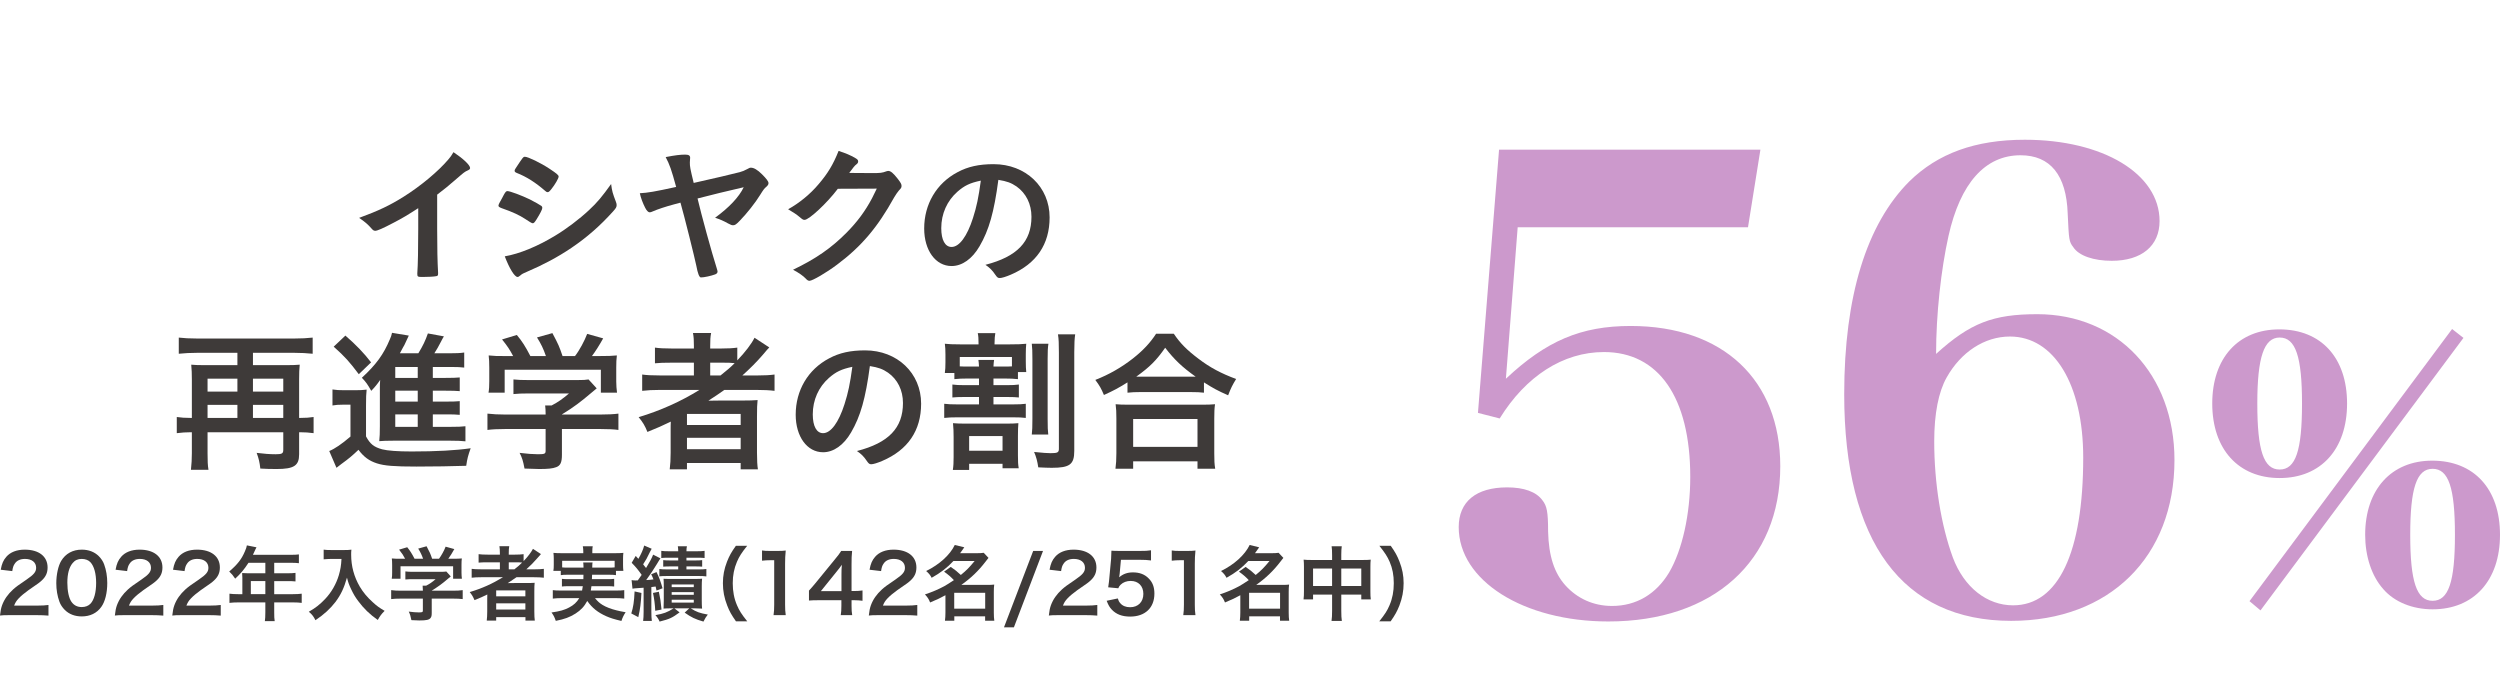
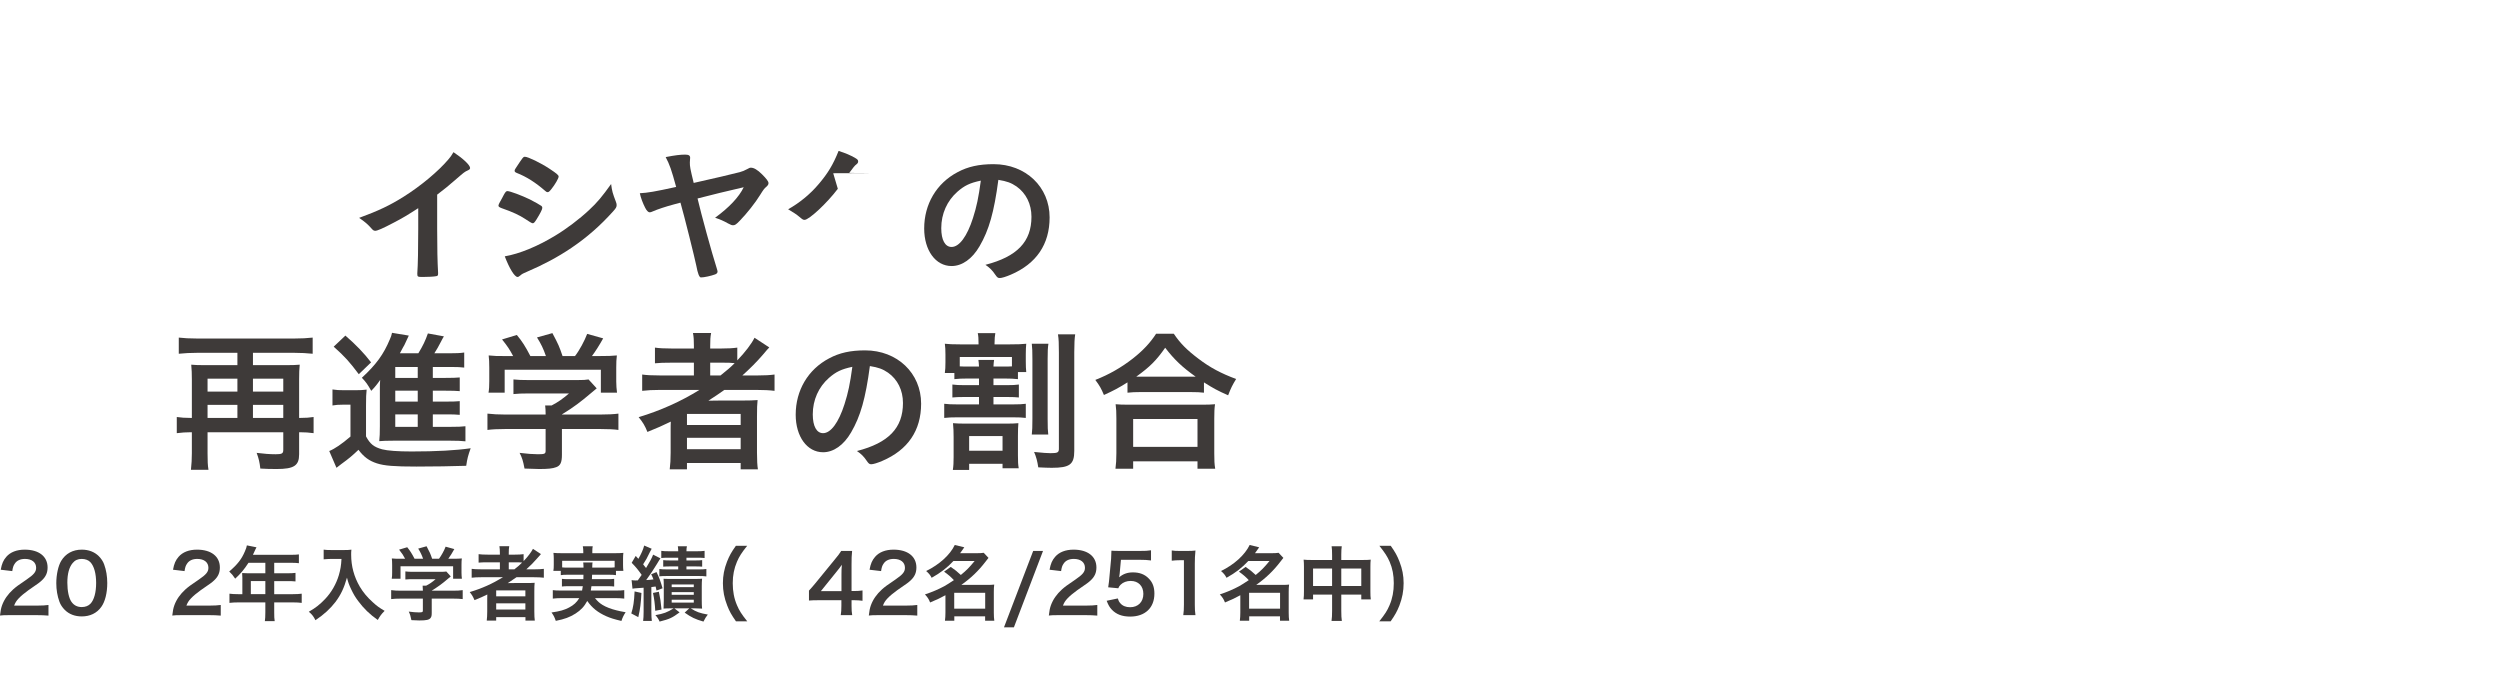
<svg xmlns="http://www.w3.org/2000/svg" id="_レイヤー_1" viewBox="0 0 1145 316">
  <defs>
    <style>.cls-1{fill:#c9c;}.cls-2{fill:#3e3a39;}</style>
  </defs>
  <path class="cls-2" d="m200.22,104.648c0,8.884.139,15.435.424,20.231v.493c0,.777-.215,1.055-.916,1.124-.916.215-3.88.354-6.204.354-2.187,0-2.395-.139-2.395-1.34v-.347c.278-3.595.424-11.632.424-20.516v-9.307c-4.796,3.102-7.12,4.511-11.208,6.628-5.074,2.679-7.545,3.734-8.461,3.734-.562,0-.985-.208-1.478-.77-2.048-2.325-3.172-3.241-5.92-5.15,9.022-3.31,14.166-5.781,20.44-9.724,7.752-4.865,15.858-11.632,20.44-17.059.992-1.131,1.416-1.763,2.332-3.31,4.435,2.956,7.607,5.92,7.607,7.26,0,.424-.278.77-1.124,1.124-1.27.562-1.763.916-5.074,3.81-3.102,2.749-6.135,5.212-8.884,7.26v15.505Z" />
  <path class="cls-2" d="m245.77,100.42c-.986,1.548-1.27,1.832-1.832,1.832q-.493,0-3.526-2.047c-2.464-1.618-5.566-3.103-10.646-4.865-1.124-.424-1.478-.701-1.478-1.194,0-.354.562-1.554,1.693-3.456.285-.562.562-.986.702-1.34.777-1.409,1.131-1.832,1.694-1.832,1.2,0,6.489,1.971,10.292,3.81,2.116,1.055,4.796,2.603,5.358,3.026.208.285.354.493.354.847,0,.708-.992,2.609-2.61,5.219Zm36.298-8.037c.285.701.354,1.124.354,1.547,0,.917-.354,1.485-1.693,2.964-5.851,6.483-11.841,11.771-19.031,16.637-6.128,4.157-13.18,7.891-20.016,10.785-2.048.847-2.679,1.194-3.456,1.902-.632.493-.846.632-1.194.632-1.34,0-3.74-3.873-5.85-9.446,6.836-1.194,14.873-4.511,23.048-9.446,5.074-3.026,11.133-7.607,15.505-11.702,3.88-3.588,6.059-6.267,10.154-11.979.416,3.31.701,4.226,2.179,8.106Zm-29.531-5.781c-.916,1.131-1.27,1.409-1.763,1.409-.284,0-.631-.139-1.055-.562-4.373-3.803-8.53-6.482-13.041-8.245-.708-.285-.986-.569-.986-.993,0-.277.07-.493.424-1.055,3.38-5.143,3.519-5.358,4.296-5.358,1.409,0,7.26,2.825,11.278,5.496,3.387,2.256,4.158,2.895,4.158,3.595,0,.777-1.618,3.595-3.31,5.712Z" />
  <path class="cls-2" d="m338.792,78.85c1.124-.285,2.325-.777,3.449-1.409.847-.493,1.201-.638,1.694-.638,1.34,0,3.033.992,5.074,3.033,1.978,1.971,2.964,3.241,2.964,4.018,0,.631-.285,1.055-.986,1.694-.916.77-1.27,1.193-2.894,3.803-2.11,3.456-6.059,8.46-9.231,11.702-1.693,1.763-2.255,2.117-3.102,2.117-.562,0-1.055-.146-2.325-.847-2.117-1.2-3.664-1.832-5.92-2.61,6.413-4.65,10.993-9.515,13.11-13.957-10.008,2.325-11.986,2.817-21.147,5.15,1.694,7.26,6.482,24.735,8.884,32.28.208.708.278.985.278,1.2,0,.562-.354.986-1.055,1.27-1.901.701-5.073,1.409-6.558,1.409q-1.124,0-2.11-5.358c-.638-3.241-5.504-22.771-7.26-28.9-1.27.355-1.416.355-2.894.777-3.949,1.055-7.544,2.256-9.8,3.241-.562.277-1.055.423-1.409.423-.631,0-1.409-.777-2.04-2.047-1.131-2.187-2.047-4.65-2.47-6.698,3.664-.208,6.698-.701,16.636-2.888-2.186-7.968-2.956-10.154-4.796-13.672,4.303-.846,6.774-1.131,8.884-1.131,1.694,0,2.325.424,2.325,1.478,0,.215,0,.569-.069.916-.07.424-.07.847-.07,1.201,0,1.902.139,2.748,1.763,9.376,8.245-1.832,18.822-4.303,21.078-4.934Z" />
-   <path class="cls-2" d="m383.723,86.464c-4.865,6.482-13.179,14.234-15.227,14.234-.632,0-.916-.139-2.325-1.34-1.055-.916-2.887-2.179-5.212-3.519,5.004-2.755,10.147-6.913,14.027-11.562,4.157-4.865,6.621-8.953,9.092-15.158,3.449,1.131,5.281,1.909,7.613,3.241.986.569,1.34.923,1.34,1.554,0,.562-.215.916-.846,1.409-.708.493-1.409,1.409-3.241,3.88l10.501.069c3.803,0,4.511-.069,6.628-.846.277-.07.493-.139.77-.139,1.131,0,2.325,1.055,4.372,3.664,1.34,1.763,1.694,2.394,1.694,3.172,0,.77-.215,1.124-1.201,2.11-.562.638-1.478,1.978-2.186,3.172-7.614,13.748-14.942,22.417-26.151,30.808-4.865,3.664-11.278,7.398-12.617,7.398-.562,0-1.055-.277-1.687-.985-1.2-1.271-3.102-2.61-5.85-4.088,10.286-4.935,17.476-9.869,24.527-16.991,5.004-5.073,8.53-9.869,11.632-15.72.632-1.193,1.055-2.109,2.186-4.435l-17.837.07Z" />
+   <path class="cls-2" d="m383.723,86.464c-4.865,6.482-13.179,14.234-15.227,14.234-.632,0-.916-.139-2.325-1.34-1.055-.916-2.887-2.179-5.212-3.519,5.004-2.755,10.147-6.913,14.027-11.562,4.157-4.865,6.621-8.953,9.092-15.158,3.449,1.131,5.281,1.909,7.613,3.241.986.569,1.34.923,1.34,1.554,0,.562-.215.916-.846,1.409-.708.493-1.409,1.409-3.241,3.88l10.501.069l-17.837.07Z" />
  <path class="cls-2" d="m448.651,112.754c-3.38,5.85-8.03,9.092-12.826,9.092-7.329,0-12.548-7.19-12.548-17.198,0-11.139,5.642-20.725,15.296-25.797,4.72-2.54,9.8-3.664,16.497-3.664,14.728,0,25.652,10.431,25.652,24.388,0,12.333-6.059,21.216-17.76,26.22-2.325.986-4.158,1.548-5.074,1.548-.846,0-1.2-.277-2.117-1.617-1.2-1.832-2.54-3.172-4.442-4.442,14.519-3.734,21.078-10.57,21.078-21.994,0-5.851-2.471-10.785-6.836-13.888-2.471-1.687-4.442-2.395-8.321-3.026-1.971,14.873-4.296,22.98-8.599,30.378Zm-10.147-24.951c-4.727,4.158-7.405,10.078-7.405,16.706,0,5.428,1.763,8.599,4.726,8.599,3.526,0,7.121-4.865,9.8-13.256,1.686-5.282,2.534-9.3,3.595-17.129-5.011,1.062-7.475,2.256-10.716,5.08Z" />
  <path class="cls-2" d="m87.87,173.787c0-2.534-.069-4.581-.284-6.767,1.624.146,3.102.215,5.573.215h15.574v-5.642h-18.538c-2.888,0-5.636.146-8.314.423v-7.398c2.325.278,5.073.424,8.314.424h44.689c3.102,0,5.85-.146,8.321-.424v7.398c-2.61-.277-5.573-.423-8.321-.423h-19.031v5.642h15.651c2.533,0,4.088-.07,5.774-.215-.208,1.978-.278,3.88-.278,6.698v17.691h.424c2.679,0,4.296-.139,6.204-.424v7.405c-2.116-.284-3.949-.424-6.204-.424h-.424v10.078c0,5.219-2.325,6.767-10.362,6.767-2.818,0-5.004-.069-7.405-.208-.347-2.964-.701-4.511-1.686-7.19,3.241.424,6.128.632,8.738.632,2.888,0,3.456-.354,3.456-2.04v-8.037h-34.68v9.654c0,3.526.069,5.428.423,7.544h-8.037c.284-2.679.423-4.865.423-7.613v-9.585h-.638c-2.11,0-4.012.139-6.267.424v-7.405c1.971.284,3.734.424,6.413.424h.493v-17.622Zm20.863,5.573v-5.921h-13.672v5.921h13.672Zm0,12.048v-5.99h-13.672v5.99h13.672Zm21.008-12.048v-5.921h-13.888v5.921h13.888Zm0,12.048v-5.99h-13.888v5.99h13.888Z" />
  <path class="cls-2" d="m152.27,178.368c1.832.284,2.964.354,5.358.354h5.073c2.048,0,3.595-.07,5.219-.277-.215,1.832-.284,3.733-.284,7.329v14.096c1.902,3.526,3.595,4.865,7.398,5.92,2.47.639,7.19.986,13.464.986,11.493,0,20.301-.493,27.067-1.478-1.194,3.386-1.548,4.65-2.04,8.037-6.558.208-14.665.354-22.771.354-10.147,0-14.728-.354-18.184-1.485-3.456-1.125-5.92-2.888-8.391-6.198-2.887,2.748-4.295,3.942-7.891,6.552-.638.493-1.555,1.2-2.186,1.693l-3.31-7.683c2.463-.986,5.705-3.172,9.723-6.628v-14.589h-3.664c-1.832,0-2.887.07-4.58.354v-7.336Zm5.92-24.666c4.865,4.226,8.46,7.96,11.771,12.264l-5.635,5.428c-4.165-5.566-6.344-8.037-11.493-12.618l5.358-5.074Zm40.039,41.795h8.106c3.31,0,5.212-.07,6.836-.278v6.906c-1.832-.208-3.88-.285-6.698-.285h-26.574c-3.103,0-4.442.077-6.205.215.215-2.186.285-3.456.285-6.836v-17.198c0-1.409,0-2.186.139-4.018-1.409,2.04-2.325,3.171-4.088,5.004-1.617-2.895-2.464-4.088-4.296-5.99,6.628-6.135,9.938-10.716,12.826-17.622.492-1.062.777-1.909.986-2.964l7.683,1.27q-1.124,2.394-2.04,4.366c-.07,0-.708,1.27-2.048,3.74h8.46c2.117-3.456,3.242-5.85,4.373-9.092l7.329,1.34c-.423.701-.631,1.055-1.617,2.956-.846,1.694-1.555,2.895-2.755,4.796h6.982c2.888,0,4.935-.069,6.698-.354v6.906c-1.694-.208-3.172-.278-5.712-.278h-8.668v5.004h5.566c3.81,0,4.934-.069,6.767-.215v6.274c-1.763-.139-3.102-.208-6.767-.208h-5.566v5.004h5.566c3.81,0,5.15-.07,6.767-.215v6.274c-2.04-.208-3.102-.208-6.767-.208h-5.566v5.705Zm-6.906-27.415h-10.293v5.004h10.293v-5.004Zm0,10.855h-10.293v5.004h10.293v-5.004Zm-10.293,10.854v5.705h10.293v-5.705h-10.293Z" />
  <path class="cls-2" d="m231.494,196.489c-3.526,0-6.135.139-8.245.424v-7.475c2.394.285,5.073.424,8.176.424h18.468v-.493c0-1.34-.076-2.471-.215-3.665h2.964c2.888-1.485,5.074-3.033,7.96-5.504h-18.607c-2.818,0-4.865.077-6.836.285v-6.698c1.971.215,4.018.284,6.905.284h22.348c2.61,0,4.018-.069,5.143-.284l3.734,4.088q-.986.846-2.464,2.048c-4.796,4.088-8.245,6.697-13.464,9.869v.07h17.552c3.241,0,6.344-.139,8.321-.424v7.475c-1.909-.285-4.796-.424-8.391-.424h-17.482v11.84c0,3.45-.701,4.935-2.61,5.636-1.686.638-3.804.846-7.822.846-.846,0-3.033-.069-6.698-.208-.701-3.664-1.055-4.796-2.256-7.19,3.318.424,6.344.632,8.391.632,3.033,0,3.526-.208,3.526-1.548v-10.008h-18.399Zm3.526-33.411c-1.624-3.033-2.47-4.372-5.08-7.613l6.767-2.048c2.471,2.964,3.811,5.073,6.205,9.66h7.12c-1.2-3.456-2.186-5.504-4.088-8.53l7.051-1.978c2.748,5.15,3.172,6.135,4.65,10.508h5.705c2.048-2.609,4.373-6.982,5.573-10.154l7.329,2.048c-1.548,2.818-3.595,6.059-5.143,8.106h3.103c4.65,0,5.85-.076,8.314-.284-.215,1.763-.284,3.102-.284,5.636v6.274c0,1.832.146,3.526.354,5.15h-7.399v-10.508h-44.057v10.508h-7.398c.278-1.555.347-3.102.347-5.219v-6.204c0-2.394-.069-4.012-.277-5.636,3.102.284,3.449.284,8.037.284h3.172Z" />
  <path class="cls-2" d="m302.292,178.583c-3.449,0-5.774.139-8.175.424v-7.475c1.901.284,4.372.424,8.252.424h15.436v-5.851h-10.223c-3.526,0-5.636.07-7.614.285v-7.191c1.694.285,4.372.424,7.898.424h9.939v-1.2c0-2.534-.07-4.088-.424-5.92h8.314c-.354,1.832-.424,3.241-.424,5.92v1.2h4.865c3.456,0,5.643-.139,7.544-.424v5.851c3.595-3.734,6.552-7.614,7.892-10.362l6.766,4.442c-.77.777-.846.846-3.102,3.526-2.672,3.095-5.636,6.059-9.23,9.3h6.975c3.457,0,5.643-.139,7.759-.424v7.475c-2.256-.285-4.934-.424-8.391-.424h-14.589c-2.256,1.617-4.372,3.033-7.336,4.934q1.485-.069,5.504-.069h9.862c3.318,0,5.15-.07,7.19-.215-.208,1.978-.277,3.595-.277,7.405v16.706c0,3.519.139,5.85.423,7.613h-7.898v-2.894h-24.596v2.894h-7.899c.285-2.255.424-4.588.424-7.613v-10.432c0-1.131,0-2.61.07-3.81-4.581,2.186-5.497,2.609-10.709,4.726-1.131-2.825-2.047-4.372-4.018-6.767,10.078-3.033,19.454-7.266,27.838-12.478h-18.045Zm12.34,16.074h24.596v-5.08h-24.596v5.08Zm0,11.063h24.596v-5.212h-24.596v5.212Zm15.366-33.764c2.818-2.256,4.442-3.595,6.482-5.636-2.117-.215-2.888-.215-5.636-.215h-5.573v5.851h4.727Z" />
  <path class="cls-2" d="m389.803,198.037c-3.38,5.85-8.037,9.092-12.826,9.092-7.329,0-12.548-7.19-12.548-17.198,0-11.139,5.643-20.725,15.296-25.797,4.72-2.54,9.8-3.664,16.497-3.664,14.728,0,25.652,10.431,25.652,24.388,0,12.333-6.059,21.216-17.76,26.22-2.325.986-4.158,1.548-5.074,1.548-.846,0-1.2-.277-2.116-1.617-1.201-1.832-2.541-3.172-4.442-4.442,14.519-3.734,21.078-10.57,21.078-21.994,0-5.851-2.464-10.785-6.836-13.888-2.471-1.687-4.442-2.395-8.321-3.026-1.971,14.873-4.296,22.98-8.599,30.378Zm-10.147-24.951c-4.727,4.158-7.405,10.078-7.405,16.706,0,5.428,1.763,8.599,4.726,8.599,3.526,0,7.121-4.865,9.8-13.256,1.686-5.282,2.534-9.3,3.595-17.129-5.011,1.062-7.475,2.256-10.716,5.08Z" />
  <path class="cls-2" d="m443.098,173.364c-2.748,0-4.018.076-5.996.284v-2.817h-4.366c.208-1.555.278-2.679.278-4.935v-3.526c0-2.116-.07-3.386-.278-4.934,1.902.208,3.595.284,6.906.284h8.53v-.423c0-2.117-.07-3.387-.354-4.727h8.037c-.208,1.34-.354,2.54-.354,4.657v.493h6.982c3.526,0,5.566-.076,7.537-.284-.139,1.548-.208,2.748-.208,4.865v3.31c0,2.048.07,3.318.208,4.796h-3.803v3.241c-2.048-.208-3.241-.284-5.99-.284h-5.219v3.033h6.274c2.471,0,3.734-.07,5.358-.285v5.927c-1.763-.146-2.54-.215-5.358-.215h-6.274v3.387h8.884c2.888,0,4.158-.076,5.92-.284v6.482c-1.763-.208-3.102-.278-5.92-.278h-25.45c-2.325,0-4.296.07-5.99.278v-6.482c1.763.208,3.102.284,5.99.284h9.938v-3.387h-6.767c-2.749,0-3.665.07-5.427.215v-5.927c1.624.215,2.964.285,5.427.285h6.767v-3.033h-5.282Zm18.045,20.655c2.256,0,3.804-.07,5.282-.208-.139,1.617-.208,3.102-.208,5.989v8.669c0,3.033.069,4.234.354,5.989h-7.405v-2.04h-15.297v2.818h-7.467c.284-1.832.354-3.456.354-5.92v-9.162c0-2.401-.07-4.157-.285-6.343,1.694.139,3.31.208,5.781.208h18.892Zm-12.763-26.151c-.07-1.618-.139-1.971-.278-3.033h7.191c-.146.993-.215,1.624-.285,3.033h5.219c1.409,0,2.186,0,3.241-.07v-4.303h-23.896v4.303c1.201.07,1.902.07,3.526.07h5.282Zm-4.511,38.561h15.297v-6.698h-15.297v6.698Zm36.305-48.992c-.284,1.763-.354,3.595-.354,7.051v27.345c0,4.088.07,5.289.285,7.191h-7.545c.215-1.971.285-3.38.285-7.26v-27.137c0-3.803-.07-5.143-.285-7.19h7.614Zm12.264-4.303c-.277,1.839-.423,4.095-.423,8.183v45.182c0,6.205-2.041,7.752-10.293,7.752-1.617,0-3.241-.069-6.198-.208-.423-2.824-.916-4.726-1.908-7.051,4.088.423,6.135.562,7.614.562,3.172,0,3.74-.355,3.74-2.041v-43.988c0-4.158-.076-6.205-.423-8.391h7.891Z" />
  <path class="cls-2" d="m516.382,175.127c-4.303,2.679-6.135,3.664-10.785,5.781-1.201-2.887-1.978-4.296-3.949-6.905,6.344-2.471,12.055-5.781,17.198-9.8,4.72-3.733,7.892-7.12,10.647-11.347h8.106c2.888,4.296,5.92,7.398,11.348,11.486,5.282,4.018,10.362,6.698,17.198,9.238-1.763,2.887-2.394,4.157-3.664,7.468-4.796-2.11-6.982-3.311-11.07-5.92v4.726c-1.763-.215-3.38-.284-6.059-.284h-23.194c-2.11,0-3.942.069-5.774.284v-4.726Zm-5.504,39.546c.284-2.116.423-4.158.423-7.12v-15.789c0-2.888-.069-4.581-.347-6.628,1.617.146,3.172.215,5.92.215h33.688c2.749,0,4.234-.069,5.92-.215-.277,1.839-.347,3.671-.347,6.628v15.858c0,3.172.07,4.935.424,7.051h-8.106v-3.387h-29.469v3.387h-8.106Zm8.106-10.008h29.469v-12.763h-29.469v12.763Zm26.297-32.147h2.325c-6.135-4.366-9.73-7.753-13.957-13.249-4.088,5.851-6.983,8.738-13.257,13.249h24.888Z" />
  <path class="cls-2" d="m4.765,281.73C1.883,281.73,1.293,281.768,0,281.916c.221-2.105.48-3.398.96-4.728.998-2.697,2.66-5.061,5.061-7.24,1.293-1.144,2.401-1.994,6.095-4.469,3.398-2.327,4.432-3.545,4.432-5.429,0-2.512-1.958-4.064-5.097-4.064-2.142,0-3.768.74-4.691,2.18-.628.887-.886,1.7-1.145,3.398l-5.282-.628c.517-2.807,1.182-4.321,2.549-5.909,1.847-2.142,4.765-3.287,8.458-3.287,6.464,0,10.453,3.103,10.453,8.162,0,2.438-.813,4.211-2.623,5.91-1.034.96-1.403,1.256-6.206,4.544-1.625,1.144-3.472,2.696-4.395,3.694-1.108,1.181-1.552,1.92-2.105,3.324h10.342c2.327,0,4.174-.111,5.393-.296v4.875c-1.736-.147-3.214-.221-5.578-.221H4.765Z" />
  <path class="cls-2" d="m29.662,279.329c-1.108-1.107-1.958-2.4-2.438-3.73-.961-2.623-1.441-5.504-1.441-8.496,0-3.915.886-7.979,2.253-10.231,1.994-3.324,5.319-5.134,9.419-5.134,3.14,0,5.836,1.034,7.794,2.991,1.108,1.108,1.958,2.401,2.438,3.731.961,2.585,1.441,5.541,1.441,8.569,0,4.544-.997,8.533-2.733,10.934-2.068,2.881-5.134,4.358-8.976,4.358-3.14,0-5.799-1.034-7.757-2.992Zm11.783-2.844c1.662-1.736,2.585-5.171,2.585-9.493,0-4.284-.923-7.645-2.585-9.456-.887-.997-2.364-1.551-4.026-1.551-1.773,0-3.065.591-4.137,1.884-1.625,1.921-2.438,4.949-2.438,8.976,0,3.878.702,7.092,1.884,8.791,1.145,1.624,2.696,2.4,4.728,2.4,1.625,0,3.066-.554,3.989-1.551Z" />
-   <path class="cls-2" d="m57.367,281.73c-2.882,0-3.472.037-4.765.185.221-2.105.48-3.398.961-4.728.997-2.697,2.659-5.061,5.06-7.24,1.293-1.144,2.401-1.994,6.095-4.469,3.398-2.327,4.432-3.545,4.432-5.429,0-2.512-1.958-4.064-5.097-4.064-2.142,0-3.768.74-4.691,2.18-.628.887-.886,1.7-1.145,3.398l-5.282-.628c.517-2.807,1.182-4.321,2.549-5.909,1.847-2.142,4.765-3.287,8.458-3.287,6.464,0,10.453,3.103,10.453,8.162,0,2.438-.813,4.211-2.623,5.91-1.034.96-1.403,1.256-6.206,4.544-1.625,1.144-3.472,2.696-4.395,3.694-1.108,1.181-1.552,1.92-2.105,3.324h10.342c2.327,0,4.174-.111,5.393-.296v4.875c-1.736-.147-3.214-.221-5.578-.221h-11.856Z" />
  <path class="cls-2" d="m83.668,281.73c-2.882,0-3.472.037-4.765.185.221-2.105.48-3.398.96-4.728.998-2.697,2.66-5.061,5.061-7.24,1.293-1.144,2.401-1.994,6.095-4.469,3.398-2.327,4.432-3.545,4.432-5.429,0-2.512-1.958-4.064-5.097-4.064-2.142,0-3.768.74-4.691,2.18-.628.887-.886,1.7-1.145,3.398l-5.282-.628c.517-2.807,1.182-4.321,2.549-5.909,1.847-2.142,4.765-3.287,8.458-3.287,6.464,0,10.453,3.103,10.453,8.162,0,2.438-.813,4.211-2.623,5.91-1.034.96-1.403,1.256-6.206,4.544-1.625,1.144-3.472,2.696-4.395,3.694-1.108,1.181-1.552,1.92-2.105,3.324h10.342c2.327,0,4.174-.111,5.393-.296v4.875c-1.736-.147-3.214-.221-5.578-.221h-11.856Z" />
  <path class="cls-2" d="m111.002,264.592c0-.813-.037-1.367-.111-2.142.776.073,1.588.11,2.585.11h8.052v-4.801h-7.72c-1.921,2.991-3.73,5.134-6.094,7.276-1.071-1.588-1.478-2.068-2.734-3.288,3.768-3.213,5.688-5.651,7.203-9.27.517-1.182.776-1.958.886-2.697l4.395.887c-.221.443-.295.553-.554,1.107-.037.111-.406.887-1.071,2.327h17.286c1.736,0,2.66-.036,3.768-.184v4.026c-1.145-.148-2.105-.184-3.768-.184h-7.535v4.801h5.946c1.699,0,2.697-.037,3.804-.184v3.915c-1.108-.11-2.105-.147-3.694-.147h-6.057v5.984h8.569c1.699,0,2.881-.074,4.026-.221v4.211c-1.145-.148-2.438-.221-4.026-.221h-8.569v4.617c0,1.884.037,2.881.221,3.952h-4.506c.148-1.071.221-2.068.221-4.026v-4.543h-12.411c-1.625,0-2.807.073-4.026.221v-4.211c1.182.147,2.364.221,4.026.221h1.884v-7.535Zm10.527,7.535v-5.984h-6.648v5.984h6.648Z" />
  <path class="cls-2" d="m151.783,255.985c-.997,0-2.105.074-3.546.185v-4.432c1.071.147,1.847.184,3.472.184h5.873c1.515,0,2.512-.037,3.362-.184-.111,1.07-.111,1.403-.111,2.327,0,5.245,1.329,10.12,3.952,14.627,1.552,2.585,3.362,4.802,5.91,7.092,1.884,1.736,2.955,2.511,5.467,3.989-1.404,1.367-2.105,2.327-3.14,4.174-3.694-2.585-6.464-5.282-8.976-8.68-1.367-1.81-2.179-3.214-3.25-5.466-.961-2.032-1.293-2.955-1.884-5.245-1.33,4.728-2.807,7.868-5.282,11.154-2.364,3.066-5.134,5.652-9.16,8.348-.776-1.624-1.625-2.733-3.029-3.878,3.14-1.81,4.949-3.214,7.425-5.799,2.881-2.991,5.134-6.944,6.316-10.933.739-2.548,1.071-4.469,1.219-7.462h-4.617Z" />
  <path class="cls-2" d="m183.663,274.159c-1.921,0-3.361.074-4.506.221v-4.1c1.256.184,2.733.259,4.469.259h10.047v-.259c0-.739-.037-1.404-.111-2.031h1.588c1.588-.813,2.807-1.625,4.359-2.992h-10.157c-1.515,0-2.512.037-3.694.147v-3.693c1.108.147,2.142.184,3.73.184h12.226c1.441,0,2.142-.037,2.807-.148l2.031,2.254q-.628.517-1.329,1.108c-2.623,2.253-4.506,3.62-7.388,5.392v.037h9.64c1.81,0,3.435-.074,4.544-.259v4.1c-1.071-.147-2.66-.221-4.58-.221h-9.604v6.465c0,1.293-.111,1.81-.481,2.327-.628.923-1.883,1.219-5.208,1.219-.48,0-1.699-.037-3.62-.147-.406-1.958-.591-2.586-1.219-3.915,1.773.259,3.435.369,4.58.369,1.625,0,1.884-.11,1.884-.85v-5.466h-10.01Zm1.884-18.246c-.85-1.625-1.33-2.364-2.77-4.174l3.73-1.108c1.293,1.588,2.142,2.918,3.362,5.282h3.915c-.628-1.737-1.219-3.029-2.253-4.655l3.842-1.071c1.514,2.845,1.736,3.362,2.548,5.726h3.14c1.108-1.478,2.401-3.805,3.029-5.541l3.989,1.107c-.85,1.588-1.921,3.288-2.77,4.433h1.662c2.512,0,3.214-.037,4.544-.148-.111.924-.148,1.662-.148,3.065v3.435c0,.998.074,1.921.185,2.808h-4.026v-5.725h-24.083v5.725h-4.026c.148-.85.185-1.7.185-2.844v-3.399c0-1.329-.037-2.104-.148-3.065,1.662.148,1.884.148,4.359.148h1.736Z" />
  <path class="cls-2" d="m220.455,264.37c-1.847,0-3.14.074-4.432.222v-4.064c.997.147,2.401.221,4.506.221h8.421v-3.214h-5.54c-1.958,0-3.14.037-4.211.148v-3.878c.96.147,2.401.221,4.358.221h5.393v-.628c0-1.44-.074-2.253-.221-3.25h4.506c-.185.96-.222,1.736-.222,3.25v.628h2.66c1.884,0,3.066-.074,4.137-.221v3.177c1.958-2.032,3.509-4.101,4.284-5.615l3.657,2.401c-.259.259-.813.886-1.662,1.884-1.478,1.736-3.066,3.324-5.024,5.097h3.804c1.921,0,3.029-.074,4.211-.221v4.064c-1.219-.148-2.696-.222-4.58-.222h-7.942c-1.403.998-2.327,1.625-3.989,2.697.813-.037,2.031-.037,2.992-.037h5.43c1.773,0,2.807-.037,3.878-.11-.111,1.071-.148,1.957-.148,4.025v9.124c0,1.92.074,3.177.222,4.174h-4.285v-1.588h-13.408v1.588h-4.322c.148-1.22.222-2.549.222-4.174v-5.726c0-.59,0-1.403.037-2.068-2.253,1.108-3.029,1.441-5.873,2.585-.628-1.514-1.108-2.327-2.179-3.693,5.614-1.662,10.342-3.805,15.218-6.797h-9.899Zm6.796,8.754h13.371v-2.734h-13.371v2.734Zm0,6.058h13.371v-2.844h-13.371v2.844Zm8.348-18.432c1.366-1.071,2.364-1.921,3.546-3.103-.998-.074-1.625-.111-3.103-.111h-3.029v3.214h2.586Z" />
  <path class="cls-2" d="m260.313,263.226c-1.699,0-2.623.037-3.472.184v-1.957h-3.398c.148-.85.185-1.515.185-2.734v-2.734c0-.997-.037-1.81-.148-2.77,1.182.11,2.216.147,4.063.147h9.604v-.849c0-.924-.074-1.515-.222-2.328h4.544c-.148.74-.185,1.404-.185,2.328v.849h10.121c1.884,0,2.844-.037,4.1-.147-.111.923-.148,1.699-.148,2.697v2.807c0,1.071.037,1.884.148,2.734h-3.398v1.957c-.923-.147-1.773-.184-3.509-.184h-7.425q-.037,1.181-.074,2.031h6.907c1.81,0,2.401-.037,3.287-.147v3.508c-.961-.11-1.551-.147-3.287-.147h-7.129c-.111.923-.147,1.219-.295,1.994h11.524c1.847,0,2.77-.037,3.804-.184v3.878c-1.33-.147-2.364-.221-3.989-.221h-9.419c1.33,1.588,2.032,2.217,3.435,3.103,1.625.997,3.915,1.884,6.501,2.512.923.259,2.069.48,4.1.849-.849,1.293-1.441,2.438-1.921,3.989-3.435-.813-4.95-1.293-6.907-2.142-3.952-1.773-6.464-3.767-8.754-7.018-1.33,2.511-2.918,4.211-5.393,5.799-2.585,1.625-4.912,2.511-9.012,3.324-.665-1.884-.887-2.29-1.958-3.841,3.878-.554,5.799-1.108,8.015-2.253,2.142-1.108,3.583-2.438,4.691-4.322h-8.163c-1.441,0-2.623.074-3.952.221v-3.878c.998.147,1.884.184,3.731.184h9.677c.148-.701.221-1.108.332-1.994h-6.242c-1.773,0-2.364.037-3.324.147v-3.508c.887.11,1.515.147,3.324.147h6.501q.037-1.034.037-2.031h-6.907Zm6.944-3.251c-.037-1.181-.037-1.662-.148-2.364h4.284c-.111.443-.111.887-.147,2.364h7.35c1.403,0,1.994-.037,2.918-.11v-3.029h-24.046v3.029c.665.073,1.478.11,2.844.11h6.944Z" />
  <path class="cls-2" d="m293.781,271.573c-.259,4.802-.554,7.239-1.441,11.081l-3.213-1.7c.923-2.844,1.293-5.355,1.514-10.083l3.14.701Zm-4.506-5.873c.776.111,1.108.148,1.736.148.259,0,.296,0,1.108-.037q.961-1.293,1.773-2.512c-1.662-2.364-2.623-3.545-4.58-5.54l1.847-3.14c.369.406.776.849,1.219,1.329,1.256-2.105,2.253-4.395,2.66-6.094l3.435,1.477c-.259.443-.37.665-.739,1.367-1.33,2.807-1.921,3.841-3.177,5.762.702.85.923,1.108,1.33,1.699,1.736-2.807,2.66-4.58,3.251-6.131l3.361,1.699c-.443.591-.591.85-1.515,2.401-1.182,2.031-3.693,5.799-5.023,7.535,1.441-.073,1.847-.11,3.324-.295-.295-.776-.443-1.182-1.034-2.364l2.438-.998c1.071,2.105,1.921,4.396,2.77,7.425l-2.77,1.034c-.185-.886-.259-1.256-.406-1.847-.813.111-1.108.148-1.958.259v11.303c0,1.921.074,3.029.221,4.211h-3.989c.148-1.144.222-2.327.222-4.211v-11.007q-2.364.184-2.623.184c-1.441.111-1.699.111-2.475.259l-.406-3.915Zm12.485,5.319c.664,3.103.849,4.359,1.219,8.163l-2.881.554c-.111-2.734-.48-5.688-1.034-8.163l2.697-.554Zm5.282,7.609c-1.219,0-1.773,0-3.14.111.074-.887.111-2.142.111-3.472v-7.092c0-1.514-.037-2.217-.111-3.103.923.073,1.515.073,3.066.073h11.413c1.699,0,2.253,0,3.177-.11-.111.96-.148,2.068-.148,3.472v6.575c0,1.477.037,2.623.148,3.657-1.256-.074-1.921-.111-3.066-.111h-2.105c2.623,1.662,3.952,2.142,7.794,2.844-.739.924-1.293,1.774-1.995,3.214-3.767-1.071-5.578-1.957-8.606-4.1l2.105-1.958h-6.797l2.364,1.847c-3.435,2.512-4.506,3.029-9.16,4.211-.406-1.034-1.034-1.994-1.921-2.955,3.804-.664,5.393-1.256,8.348-3.103h-1.478Zm-.886-23.197c-1.699,0-2.475.037-3.287.148v-3.288c1.034.148,1.958.185,3.472.185h4.284c0-1.071-.074-1.551-.185-2.291h4.174c-.148.702-.222,1.182-.222,2.291h4.802c1.551,0,2.438-.037,3.509-.185v3.288c-.813-.111-1.625-.148-3.361-.148h-4.95v1.257h4.1c1.367,0,2.253-.037,3.103-.148v2.992c-.923-.074-1.551-.111-3.065-.111h-4.137v1.367h5.688c1.514,0,2.401-.037,3.435-.184v3.398c-1.108-.148-1.995-.184-3.435-.184h-14.516c-1.625,0-2.807.036-3.583.147v-3.361c1.071.147,1.773.184,3.546.184h5.097v-1.367h-3.694c-1.551,0-2.216.037-3.177.111v-2.992c.85.111,1.773.148,3.14.148h3.731v-1.257h-4.469Zm1.478,13.482h10.121v-1.219h-10.121v1.219Zm0,3.509h10.121v-1.22h-10.121v1.22Zm0,3.583h10.121v-1.33h-10.121v1.33Z" />
  <path class="cls-2" d="m337.073,284.574c-2.068-2.954-2.992-4.58-4.026-7.276-1.33-3.398-1.958-6.648-1.958-10.194,0-3.472.591-6.538,1.883-9.862,1.071-2.697,1.958-4.322,4.064-7.277h5.171c-2.585,3.251-3.657,4.913-4.691,7.35-1.293,3.029-1.921,6.169-1.921,9.789,0,3.731.628,7.055,1.958,10.12,1.034,2.438,2.068,4.064,4.691,7.35h-5.171Z" />
-   <path class="cls-2" d="m354.288,281.73c.222-1.44.296-2.881.296-4.801v-20.353h-1.773c-1.367,0-2.438.074-3.804.221v-4.691c1.145.184,1.958.221,3.694.221h3.398c1.883,0,2.438-.037,3.767-.184-.221,2.18-.296,3.878-.296,6.095v18.69c0,1.957.074,3.287.296,4.801h-5.578Z" />
  <path class="cls-2" d="m395.032,275.156c-1.366-.184-2.142-.221-3.693-.259h-1.33v2.623c0,1.884.074,2.845.295,4.211h-5.245c.222-1.293.296-2.437.296-4.284v-2.549h-10.231c-2.179,0-3.361.037-4.617.148v-4.544c1.256-1.367,1.662-1.847,2.955-3.398l8.754-10.711c1.625-1.958,2.216-2.734,3.066-4.064h4.986c-.222,2.142-.259,3.435-.259,6.242v12.115h1.293c1.478,0,2.364-.073,3.73-.259v4.728Zm-9.64-12.078c0-1.736.037-2.918.184-4.432-.739,1.071-1.181,1.662-2.511,3.288l-7.092,8.79h9.419v-7.646Z" />
  <path class="cls-2" d="m402.68,281.73c-2.882,0-3.472.037-4.765.185.221-2.105.48-3.398.96-4.728.998-2.697,2.66-5.061,5.061-7.24,1.293-1.144,2.401-1.994,6.095-4.469,3.398-2.327,4.432-3.545,4.432-5.429,0-2.512-1.958-4.064-5.097-4.064-2.142,0-3.768.74-4.691,2.18-.628.887-.886,1.7-1.145,3.398l-5.282-.628c.517-2.807,1.182-4.321,2.549-5.909,1.847-2.142,4.765-3.287,8.458-3.287,6.464,0,10.453,3.103,10.453,8.162,0,2.438-.813,4.211-2.623,5.91-1.034.96-1.403,1.256-6.206,4.544-1.625,1.144-3.472,2.696-4.395,3.694-1.108,1.181-1.552,1.92-2.105,3.324h10.342c2.327,0,4.174-.111,5.393-.296v4.875c-1.736-.147-3.214-.221-5.578-.221h-11.856Z" />
  <path class="cls-2" d="m435.444,259.642c2.401,1.7,2.475,1.737,4.617,3.694,2.585-2.105,3.915-3.471,6.316-6.389h-9.714c-2.881,3.103-5.873,5.392-9.973,7.682-.628-1.256-1.256-1.994-2.512-3.103,6.058-2.955,10.933-7.388,13.113-11.93l4.359,1.071c-.961,1.403-1.293,1.847-1.921,2.696h7.572c1.403,0,2.29-.037,3.25-.184l2.18,2.327c-.443.554-.481.591-1.33,1.7-3.214,4.211-6.76,7.609-11.118,10.674h11.968c1.478,0,2.216-.037,3.103-.147-.148.997-.185,1.957-.185,3.398v9.493c0,1.477.074,2.696.221,3.657h-4.21v-1.995h-14.11v1.995h-4.284c.147-1.108.221-2.328.221-3.657v-8.016c-2.253,1.256-3.694,1.921-7.018,3.324-.628-1.588-1.145-2.364-2.364-3.694,3.177-1.034,6.206-2.327,8.865-3.767,1.182-.665,2.401-1.441,4.395-2.771-1.551-1.624-2.585-2.511-4.506-3.878l3.065-2.18Zm1.588,19.134h14.184v-7.277h-14.184v7.277Z" />
  <path class="cls-2" d="m477.703,252.329l-13.334,34.979h-4.543l13.371-34.979h4.506Z" />
  <path class="cls-2" d="m485.128,281.73c-2.882,0-3.472.037-4.765.185.221-2.105.48-3.398.96-4.728.998-2.697,2.66-5.061,5.061-7.24,1.293-1.144,2.401-1.994,6.095-4.469,3.398-2.327,4.432-3.545,4.432-5.429,0-2.512-1.958-4.064-5.097-4.064-2.142,0-3.768.74-4.691,2.18-.628.887-.886,1.7-1.145,3.398l-5.282-.628c.517-2.807,1.182-4.321,2.549-5.909,1.847-2.142,4.765-3.287,8.458-3.287,6.464,0,10.453,3.103,10.453,8.162,0,2.438-.813,4.211-2.623,5.91-1.034.96-1.403,1.256-6.206,4.544-1.625,1.144-3.472,2.696-4.395,3.694-1.108,1.181-1.552,1.92-2.105,3.324h10.342c2.327,0,4.174-.111,5.393-.296v4.875c-1.736-.147-3.214-.221-5.578-.221h-11.856Z" />
  <path class="cls-2" d="m511.947,274.084c.332,1.071.591,1.552,1.108,2.142,1.034,1.256,2.585,1.884,4.544,1.884,3.657,0,6.057-2.438,6.057-6.095,0-3.62-2.29-5.946-5.799-5.946-1.81,0-3.435.591-4.581,1.699-.517.517-.776.85-1.108,1.662l-4.617-.443c.369-2.623.406-2.807.48-3.842l.85-9.16c.037-.664.111-1.92.148-3.767,1.108.073,1.958.11,3.915.11h9.087c2.548,0,3.472-.037,5.134-.296v4.655c-1.625-.221-3.066-.296-5.097-.296h-8.68l-.591,6.464c-.037.296-.111.813-.221,1.551,1.81-1.551,3.767-2.253,6.316-2.253,2.992,0,5.393.886,7.203,2.77,1.81,1.774,2.623,3.989,2.623,6.945,0,6.501-4.248,10.527-11.118,10.527-3.657,0-6.39-1.034-8.422-3.214-.998-1.071-1.515-1.958-2.327-4.026l5.098-1.071Z" />
  <path class="cls-2" d="m541.941,281.73c.222-1.44.296-2.881.296-4.801v-20.353h-1.773c-1.367,0-2.438.074-3.804.221v-4.691c1.145.184,1.958.221,3.694.221h3.398c1.883,0,2.438-.037,3.767-.184-.221,2.18-.296,3.878-.296,6.095v18.69c0,1.957.074,3.287.296,4.801h-5.578Z" />
  <path class="cls-2" d="m570.496,259.642c2.401,1.7,2.474,1.737,4.617,3.694,2.585-2.105,3.915-3.471,6.316-6.389h-9.714c-2.881,3.103-5.873,5.392-9.973,7.682-.628-1.256-1.256-1.994-2.512-3.103,6.058-2.955,10.933-7.388,13.113-11.93l4.358,1.071c-.96,1.403-1.293,1.847-1.921,2.696h7.573c1.403,0,2.29-.037,3.25-.184l2.18,2.327c-.443.554-.48.591-1.33,1.7-3.214,4.211-6.759,7.609-11.118,10.674h11.968c1.477,0,2.216-.037,3.103-.147-.148.997-.184,1.957-.184,3.398v9.493c0,1.477.073,2.696.221,3.657h-4.211v-1.995h-14.11v1.995h-4.285c.147-1.108.221-2.328.221-3.657v-8.016c-2.253,1.256-3.694,1.921-7.018,3.324-.628-1.588-1.145-2.364-2.364-3.694,3.177-1.034,6.206-2.327,8.865-3.767,1.182-.665,2.401-1.441,4.395-2.771-1.551-1.624-2.585-2.511-4.505-3.878l3.065-2.18Zm1.588,19.134h14.184v-7.277h-14.184v7.277Z" />
  <path class="cls-2" d="m610.096,254.213c0-1.921-.037-2.807-.222-4.026h4.655c-.148,1.145-.221,2.105-.221,3.879v2.401h10.12c1.625,0,2.401-.037,3.361-.148-.11,1.034-.147,1.81-.147,3.251v11.266c0,1.662.037,2.623.184,3.694h-4.358v-2.217h-9.16v7.499c0,2.216.073,3.287.259,4.58h-4.728c.184-1.367.259-2.511.259-4.58v-7.499h-8.717v2.217h-4.359c.148-1.22.185-2.142.185-3.694v-11.303c0-1.367-.037-2.031-.148-3.214,1.071.111,1.847.148,3.325.148h9.714v-2.254Zm-8.717,6.169v8.015h8.717v-8.015h-8.717Zm22.088,8.015v-8.015h-9.16v8.015h9.16Z" />
  <path class="cls-2" d="m631.706,284.574c2.623-3.287,3.657-4.912,4.691-7.35,1.33-3.065,1.958-6.352,1.958-10.12,0-3.694-.591-6.759-1.884-9.789-1.071-2.437-2.142-4.1-4.728-7.35h5.208c2.068,2.918,2.955,4.544,4.026,7.277,1.293,3.361,1.883,6.352,1.883,9.862,0,3.583-.627,6.796-1.92,10.194-1.071,2.697-1.958,4.322-4.026,7.276h-5.208Z" />
-   <path class="cls-1" d="m689.694,173.463c18.48-17.343,34.403-24.167,57.149-24.167,42.363,0,68.521,24.736,68.521,64.257,0,43.501-30.706,71.08-78.757,71.08-38.951,0-68.521-18.765-68.521-43.217,0-11.657,7.96-18.197,22.177-18.197,7.676,0,13.362,1.99,16.206,5.971,1.99,2.559,2.558,5.118,2.558,14.216.285,11.373,2.844,19.049,7.961,24.736,5.402,5.971,12.794,9.383,21.324,9.383,11.088,0,20.187-5.402,26.158-15.354,5.971-10.235,9.667-26.442,9.667-43.786,0-36.393-14.5-57.149-39.521-57.149-18.764,0-35.824,11.089-47.765,30.422l-9.951-2.558,9.667-120.552h119.7l-5.687,35.539h-105.483l-5.402,69.374Z" />
-   <path class="cls-1" d="m933.071,143.894c36.678,0,62.836,27.579,62.836,66.816,0,44.353-29.854,73.639-74.777,73.639-49.756,0-76.483-36.109-76.483-103.777,0-44.923,10.235-77.904,29.854-97.522,13.078-12.794,30.137-19.049,52.883-19.049,35.824,0,61.698,15.637,61.698,37.246,0,11.373-8.246,18.197-21.893,18.197-8.245,0-15.069-2.274-17.628-6.255-1.99-2.559-1.99-3.412-2.559-15.354-.569-17.628-7.961-26.727-21.608-26.727-16.206,0-27.579,12.794-32.981,36.962-3.412,15.354-5.686,35.824-5.686,54.021,15.637-14.216,26.158-18.197,46.344-18.197Zm-41.51,29.001c-3.697,6.54-5.687,16.491-5.687,29.286,0,19.049,3.128,38.383,8.53,53.168,5.118,13.647,15.637,21.892,27.579,21.892,20.756,0,32.129-24.167,32.129-67.668,0-33.55-13.363-55.442-33.55-55.442-11.657,0-22.461,7.107-29.001,18.764Z" />
-   <path class="cls-1" d="m1043.922,150.853c19.175,0,31.038,13,31.038,33.964s-12.025,34.126-30.876,34.126-30.875-13.163-30.875-34.126c0-20.801,11.863-33.964,30.713-33.964Zm84.34,3.901l-92.953,124.803-5.037-4.225,92.79-124.64,5.2,4.063Zm-84.178,60.289c7.313,0,10.238-8.613,10.238-30.226,0-21.45-2.925-30.226-10.238-30.226-7.149,0-10.237,8.938-10.237,30.226,0,21.613,2.925,30.226,10.237,30.226Zm69.877-4.064c19.176,0,31.039,13,31.039,33.964s-12.026,34.126-30.876,34.126c-9.263,0-17.551-3.413-22.588-9.263-5.363-6.013-8.288-15.113-8.288-24.863,0-20.801,12.026-33.964,30.713-33.964Zm.163,64.19c7.312,0,10.237-8.613,10.237-30.226s-2.925-30.226-10.237-30.226-10.238,8.938-10.238,30.226c0,21.45,2.926,30.226,10.238,30.226Z" />
</svg>